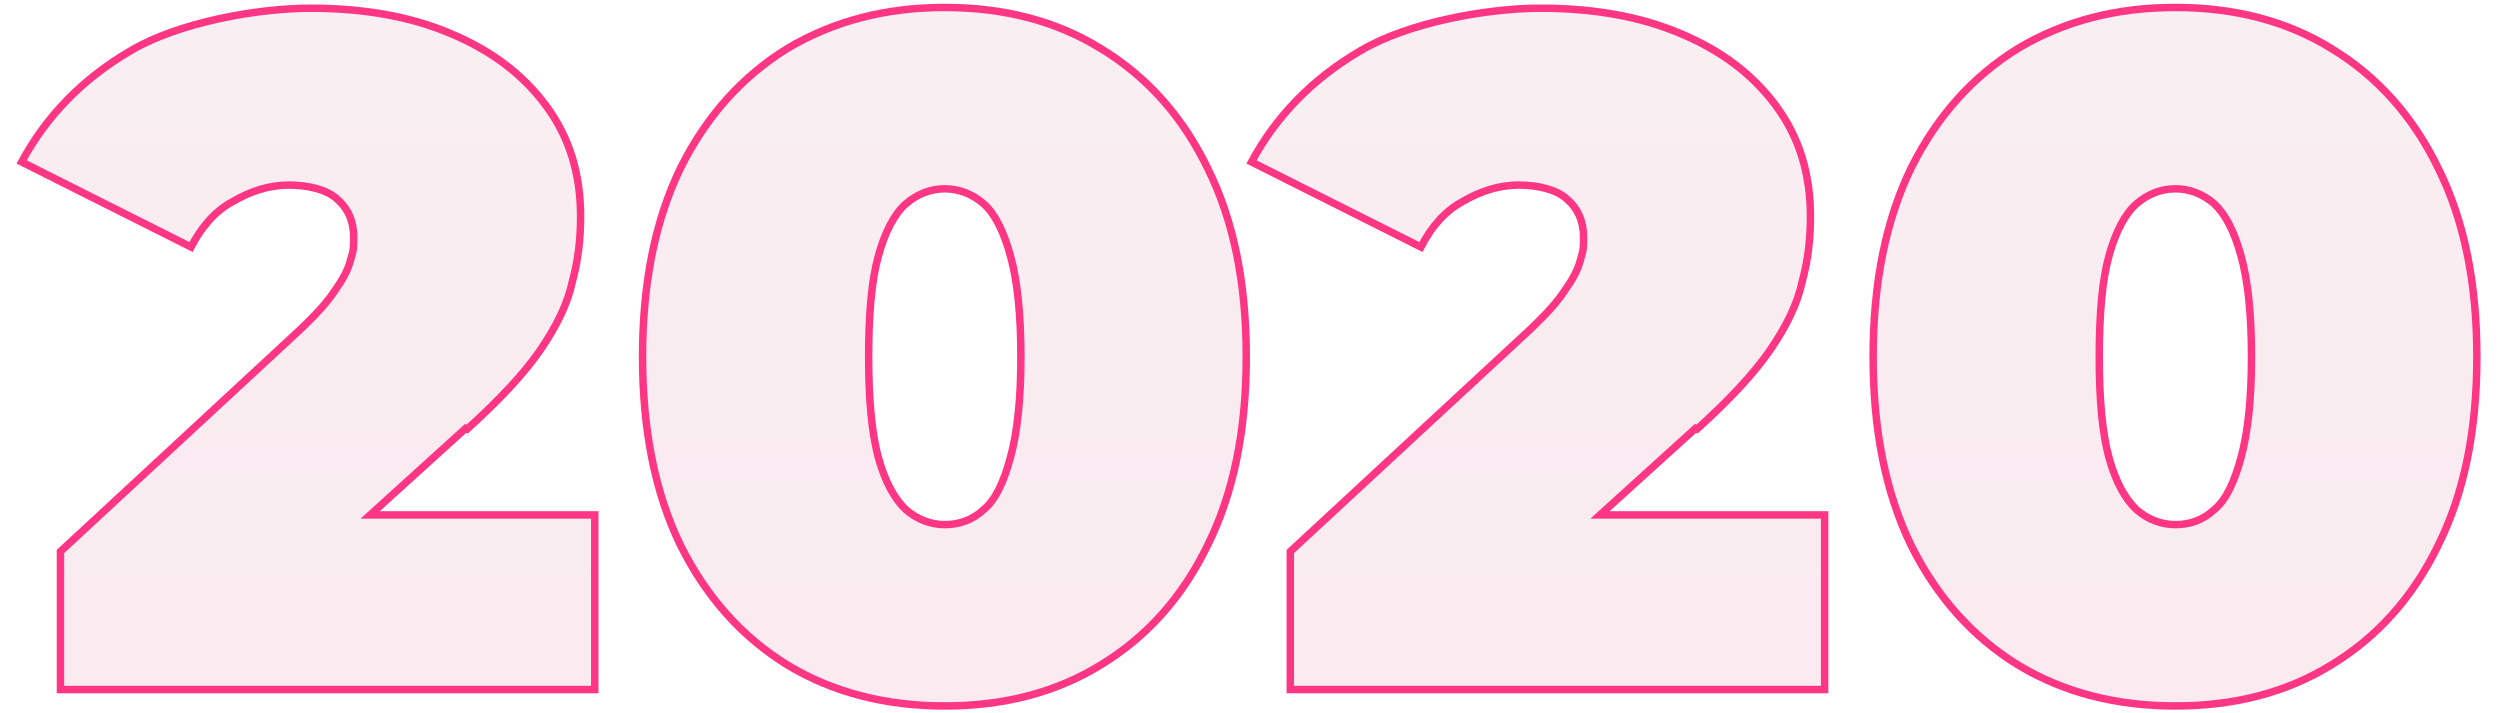
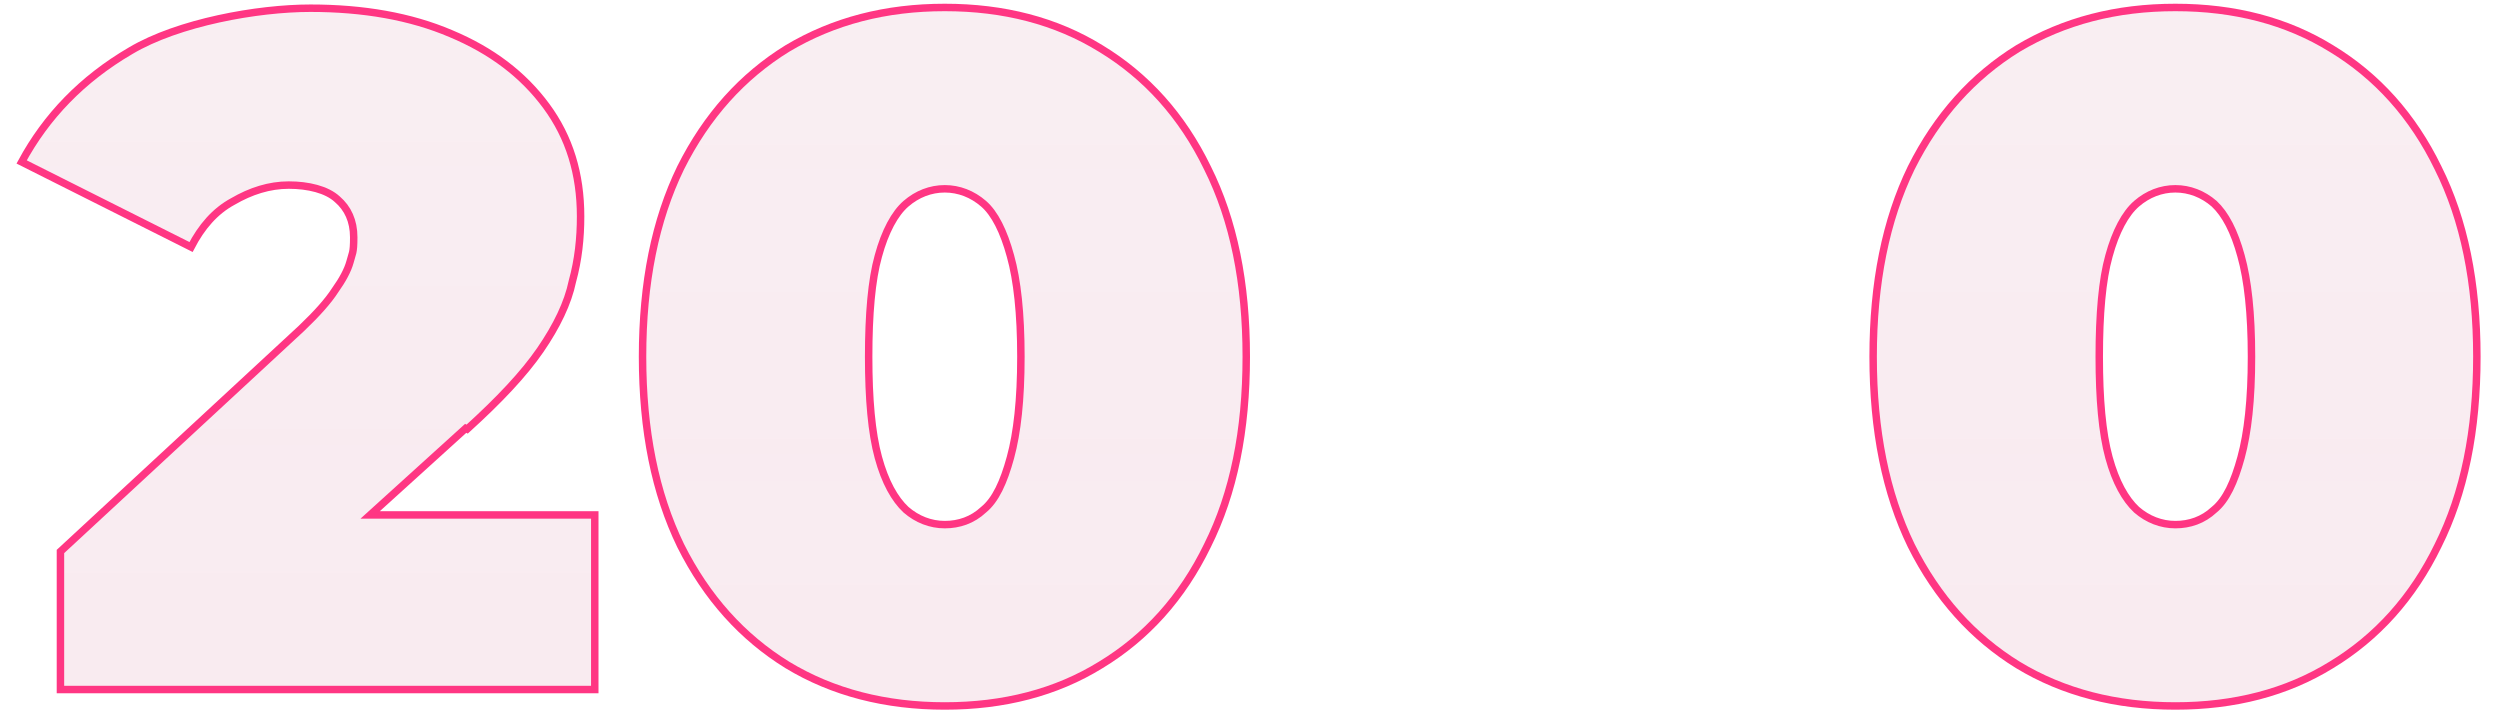
<svg xmlns="http://www.w3.org/2000/svg" xmlns:xlink="http://www.w3.org/1999/xlink" id="Calque_1" version="1.1" viewBox="0 0 335 95.5">
  <defs>
    <style> .st0 { fill: url(#Dégradé_sans_nom1); } .st0, .st1, .st2, .st3 { fill-opacity: .5; stroke: #ff3683; stroke-miterlimit: 10; } .st1 { fill: url(#Dégradé_sans_nom3); } .st2 { fill: url(#Dégradé_sans_nom2); } .st3 { fill: url(#Dégradé_sans_nom); } </style>
    <linearGradient id="Dégradé_sans_nom" data-name="Dégradé sans nom" x1="41.5" y1="-567.7" x2="41.5" y2="658.7" gradientUnits="userSpaceOnUse">
      <stop offset="0" stop-color="#9f9f9f" stop-opacity="0" />
      <stop offset="1" stop-color="#ff3683" stop-opacity=".5" />
    </linearGradient>
    <linearGradient id="Dégradé_sans_nom1" data-name="Dégradé sans nom" x1="126.6" y1="-580.4" x2="126.6" y2="673.4" xlink:href="#Dégradé_sans_nom" />
    <linearGradient id="Dégradé_sans_nom2" data-name="Dégradé sans nom" x1="291.5" y1="-580.4" x2="291.5" y2="673.4" xlink:href="#Dégradé_sans_nom" />
    <linearGradient id="Dégradé_sans_nom3" data-name="Dégradé sans nom" x1="206.4" x2="206.4" xlink:href="#Dégradé_sans_nom" />
  </defs>
  <path class="st3" d="M62.6,57.5c4.3-3.9,7.6-7.4,9.8-10.6,2.2-3.2,3.7-6.3,4.3-9.2.8-2.9,1.1-5.8,1.1-8.7,0-5.7-1.5-10.6-4.6-14.8-3.1-4.2-7.3-7.4-12.8-9.7-5.4-2.3-11.7-3.4-18.8-3.4s-17.7,1.9-24.1,5.7c-6.5,3.8-11.3,8.8-14.6,14.9l22.7,11.4c1.4-2.7,3.2-4.8,5.6-6.1,2.4-1.4,4.9-2.2,7.5-2.2s5.1.6,6.5,1.9c1.4,1.2,2.2,2.9,2.2,5.1s-.2,2.1-.5,3.3c-.3,1.1-1,2.4-2,3.8-.9,1.4-2.4,3.1-4.5,5.1l-32.3,29.9v18.5h71.6v-23.4h-30.1l12.8-11.6Z" />
  <path class="st0" d="M147.5,6.5c-6-3.7-13-5.5-20.9-5.5s-14.9,1.8-21.1,5.5c-6,3.7-10.8,9-14.3,16-3.4,7-5.1,15.4-5.1,25.3s1.7,18.3,5.1,25.3c3.5,7,8.3,12.3,14.3,16,6.1,3.7,13.2,5.5,21.1,5.5s14.9-1.8,20.9-5.5c6.1-3.7,10.9-9,14.3-16,3.5-7,5.2-15.4,5.2-25.3s-1.7-18.3-5.2-25.3c-3.4-7-8.2-12.3-14.3-16ZM135.4,61.3c-.9,3.3-2,5.7-3.6,7-1.5,1.4-3.3,2-5.2,2s-3.7-.7-5.2-2c-1.5-1.4-2.8-3.7-3.7-7-.9-3.3-1.3-7.8-1.3-13.5s.4-10.3,1.3-13.5c.9-3.3,2.2-5.7,3.7-7s3.3-2,5.2-2,3.7.7,5.2,2,2.7,3.7,3.6,7c.9,3.2,1.4,7.7,1.4,13.5s-.5,10.2-1.4,13.5Z" />
  <path class="st2" d="M326.7,22.5c-3.4-7-8.2-12.3-14.3-16-6-3.7-13-5.5-20.9-5.5s-14.9,1.8-21.1,5.5c-6,3.7-10.8,9-14.3,16-3.4,7-5.1,15.4-5.1,25.3s1.7,18.3,5.1,25.3c3.5,7,8.3,12.3,14.3,16,6.1,3.7,13.2,5.5,21.1,5.5s14.9-1.8,20.9-5.5c6.1-3.7,10.9-9,14.3-16,3.5-7,5.2-15.4,5.2-25.3s-1.7-18.3-5.2-25.3ZM300.3,61.3c-.9,3.3-2,5.7-3.6,7-1.5,1.4-3.3,2-5.2,2s-3.7-.7-5.2-2c-1.5-1.4-2.8-3.7-3.7-7-.9-3.3-1.3-7.8-1.3-13.5s.4-10.3,1.3-13.5c.9-3.3,2.2-5.7,3.7-7s3.3-2,5.2-2,3.7.7,5.2,2c1.5,1.4,2.7,3.7,3.6,7,.9,3.2,1.4,7.7,1.4,13.5s-.5,10.2-1.4,13.5Z" />
-   <path class="st1" d="M227.4,57.5c4.3-3.9,7.6-7.4,9.8-10.6,2.2-3.2,3.7-6.3,4.3-9.2.8-2.9,1.1-5.8,1.1-8.7,0-5.7-1.5-10.6-4.6-14.8s-7.3-7.4-12.8-9.7c-5.4-2.3-11.7-3.4-18.8-3.4s-17.7,1.9-24.1,5.7c-6.5,3.8-11.3,8.8-14.6,14.9l22.7,11.4c1.4-2.7,3.2-4.8,5.6-6.1,2.4-1.4,4.9-2.2,7.5-2.2s5.1.6,6.5,1.9c1.4,1.2,2.2,2.9,2.2,5.1s-.2,2.1-.5,3.3c-.3,1.1-1,2.4-2,3.8-.9,1.4-2.4,3.1-4.5,5.1l-32.3,29.9v18.5h71.6v-23.4h-30.1l12.8-11.6Z" />
</svg>